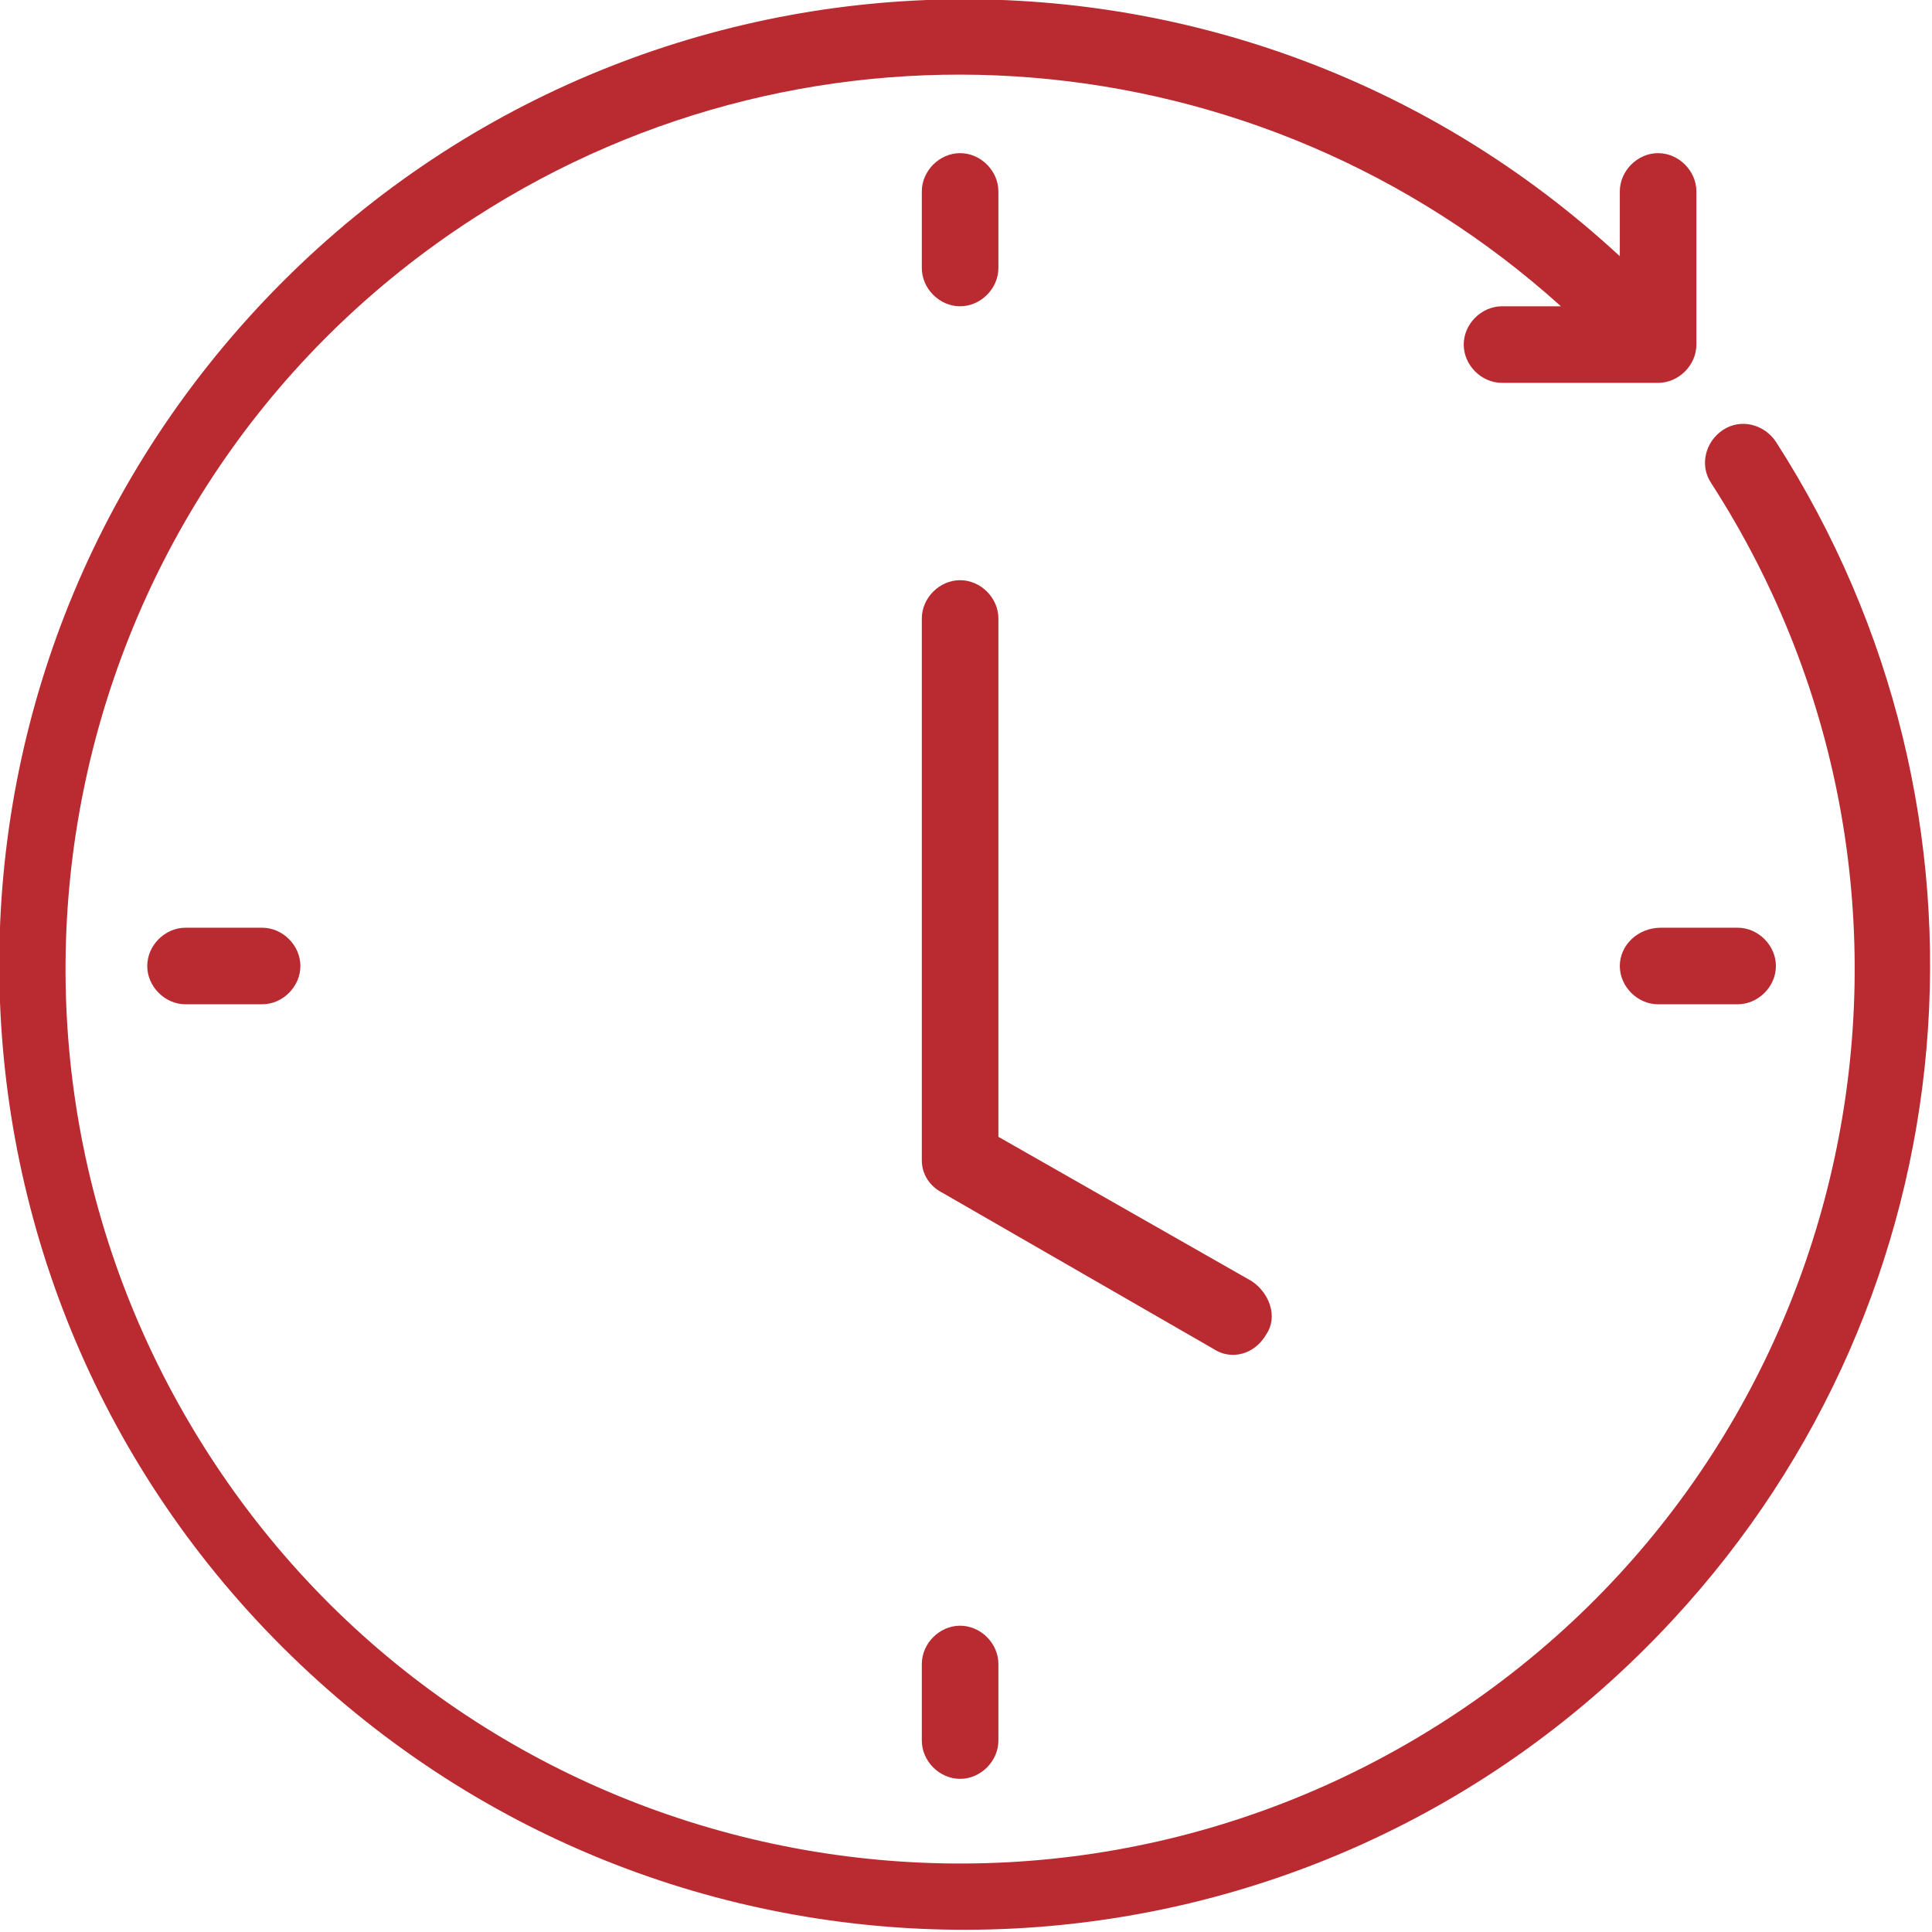
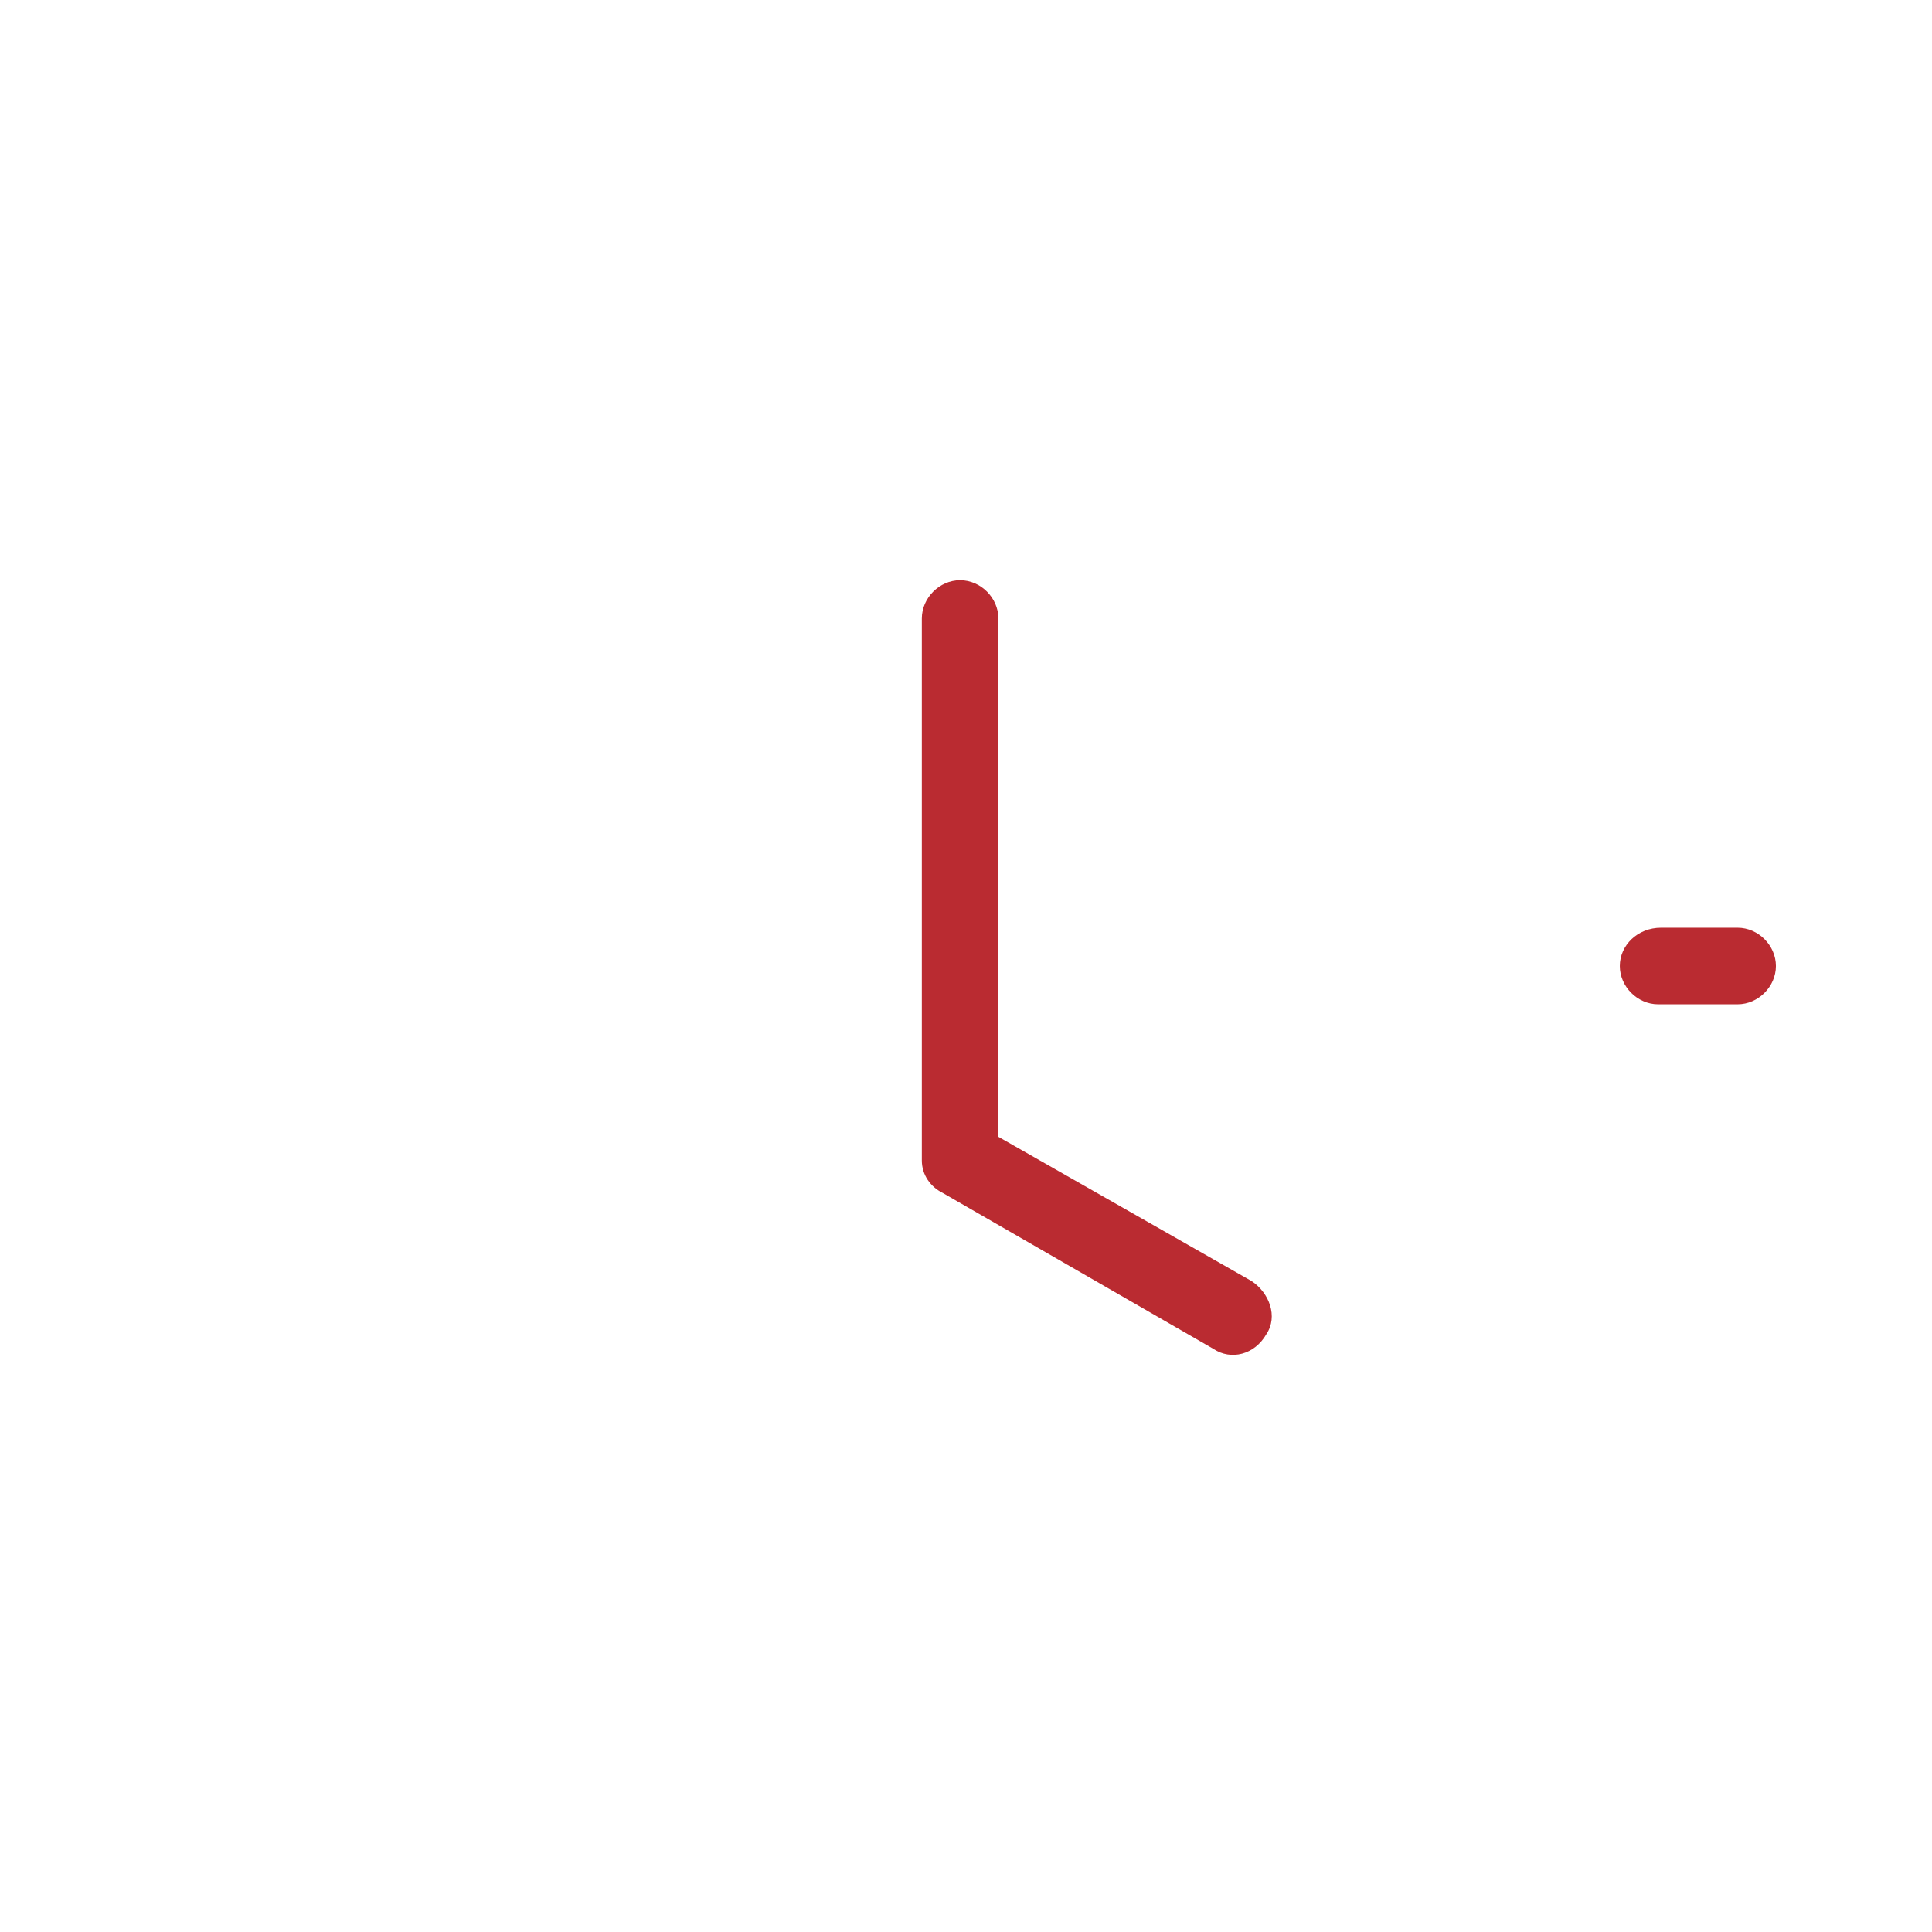
<svg xmlns="http://www.w3.org/2000/svg" version="1.1" id="Capa_1" x="0px" y="0px" viewBox="0 0 65.6 65.6" style="enable-background:new 0 0 65.6 65.6;" xml:space="preserve">
  <style type="text/css">
	.st0{fill:#BA2B31;}
</style>
  <g>
    <g>
      <path class="st0" d="M43,45.3c0.4-0.6,0.1-1.4-0.5-1.8l-8.6-4.9V21c0-0.7-0.6-1.3-1.3-1.3s-1.3,0.6-1.3,1.3v18.4    c0,0.5,0.3,0.9,0.7,1.1l9.2,5.3C41.8,46.2,42.6,46,43,45.3L43,45.3z" />
-       <path class="st0" d="M60.3,15c-0.4-0.6-1.2-0.8-1.8-0.4c-0.6,0.4-0.8,1.2-0.4,1.8l0,0c9.1,14.1,5.1,32.9-9,42s-32.9,5.1-42-9    s-5.1-32.9,9-42c11.6-7.5,26.7-6.2,36.9,3h-2c-0.7,0-1.3,0.6-1.3,1.3S50.3,13,51,13h5.3c0.7,0,1.3-0.6,1.3-1.3V6.5    c0-0.7-0.6-1.3-1.3-1.3S55,5.8,55,6.5v2.2C41.7-3.6,21-2.8,8.7,10.5s-11.5,34,1.8,46.3s34,11.5,46.3-1.8C67,44,68.4,27.6,60.3,15z    " />
-       <path class="st0" d="M32.6,10.4c0.7,0,1.3-0.6,1.3-1.3V6.5c0-0.7-0.6-1.3-1.3-1.3s-1.3,0.6-1.3,1.3v2.6    C31.3,9.8,31.9,10.4,32.6,10.4z" />
-       <path class="st0" d="M31.3,56.5v2.6c0,0.7,0.6,1.3,1.3,1.3c0.7,0,1.3-0.6,1.3-1.3v-2.6c0-0.7-0.6-1.3-1.3-1.3    C31.9,55.2,31.3,55.8,31.3,56.5z" />
      <path class="st0" d="M55,32.8c0,0.7,0.6,1.3,1.3,1.3H59c0.7,0,1.3-0.6,1.3-1.3s-0.6-1.3-1.3-1.3h-2.6C55.6,31.5,55,32.1,55,32.8z" />
-       <path class="st0" d="M6.3,31.5c-0.7,0-1.3,0.6-1.3,1.3s0.6,1.3,1.3,1.3h2.6c0.7,0,1.3-0.6,1.3-1.3s-0.6-1.3-1.3-1.3H6.3z" />
    </g>
  </g>
</svg>